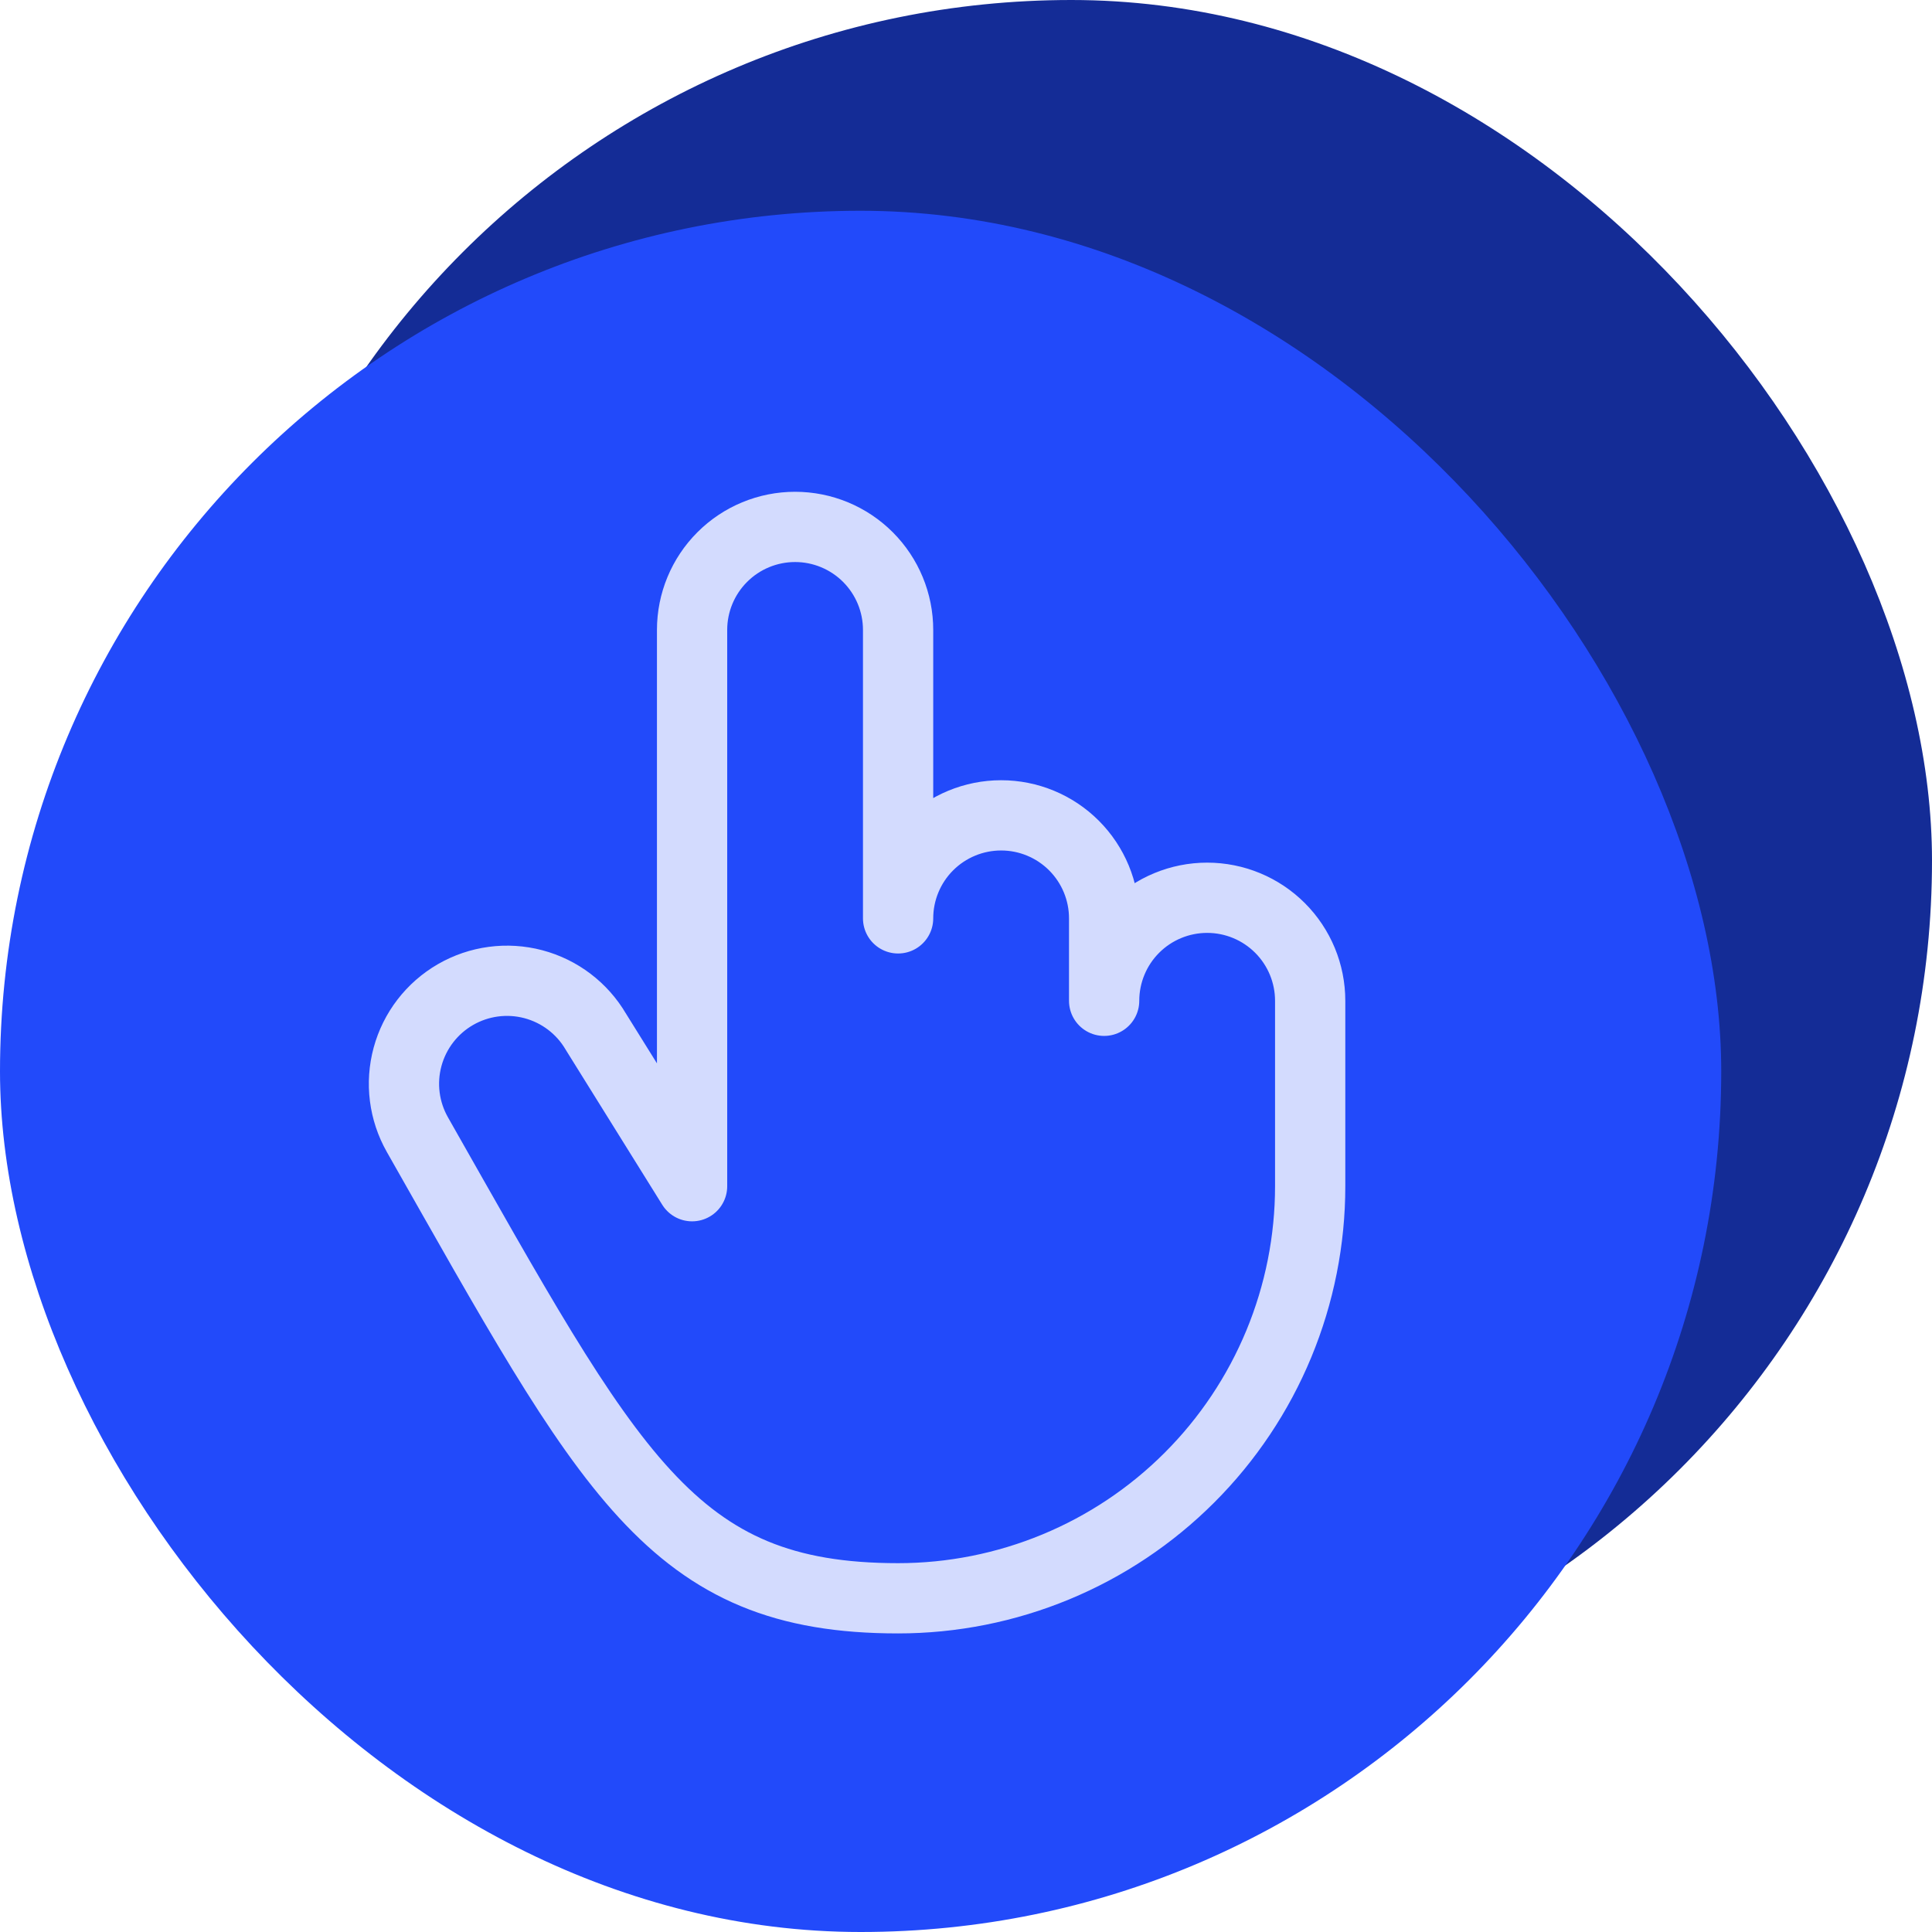
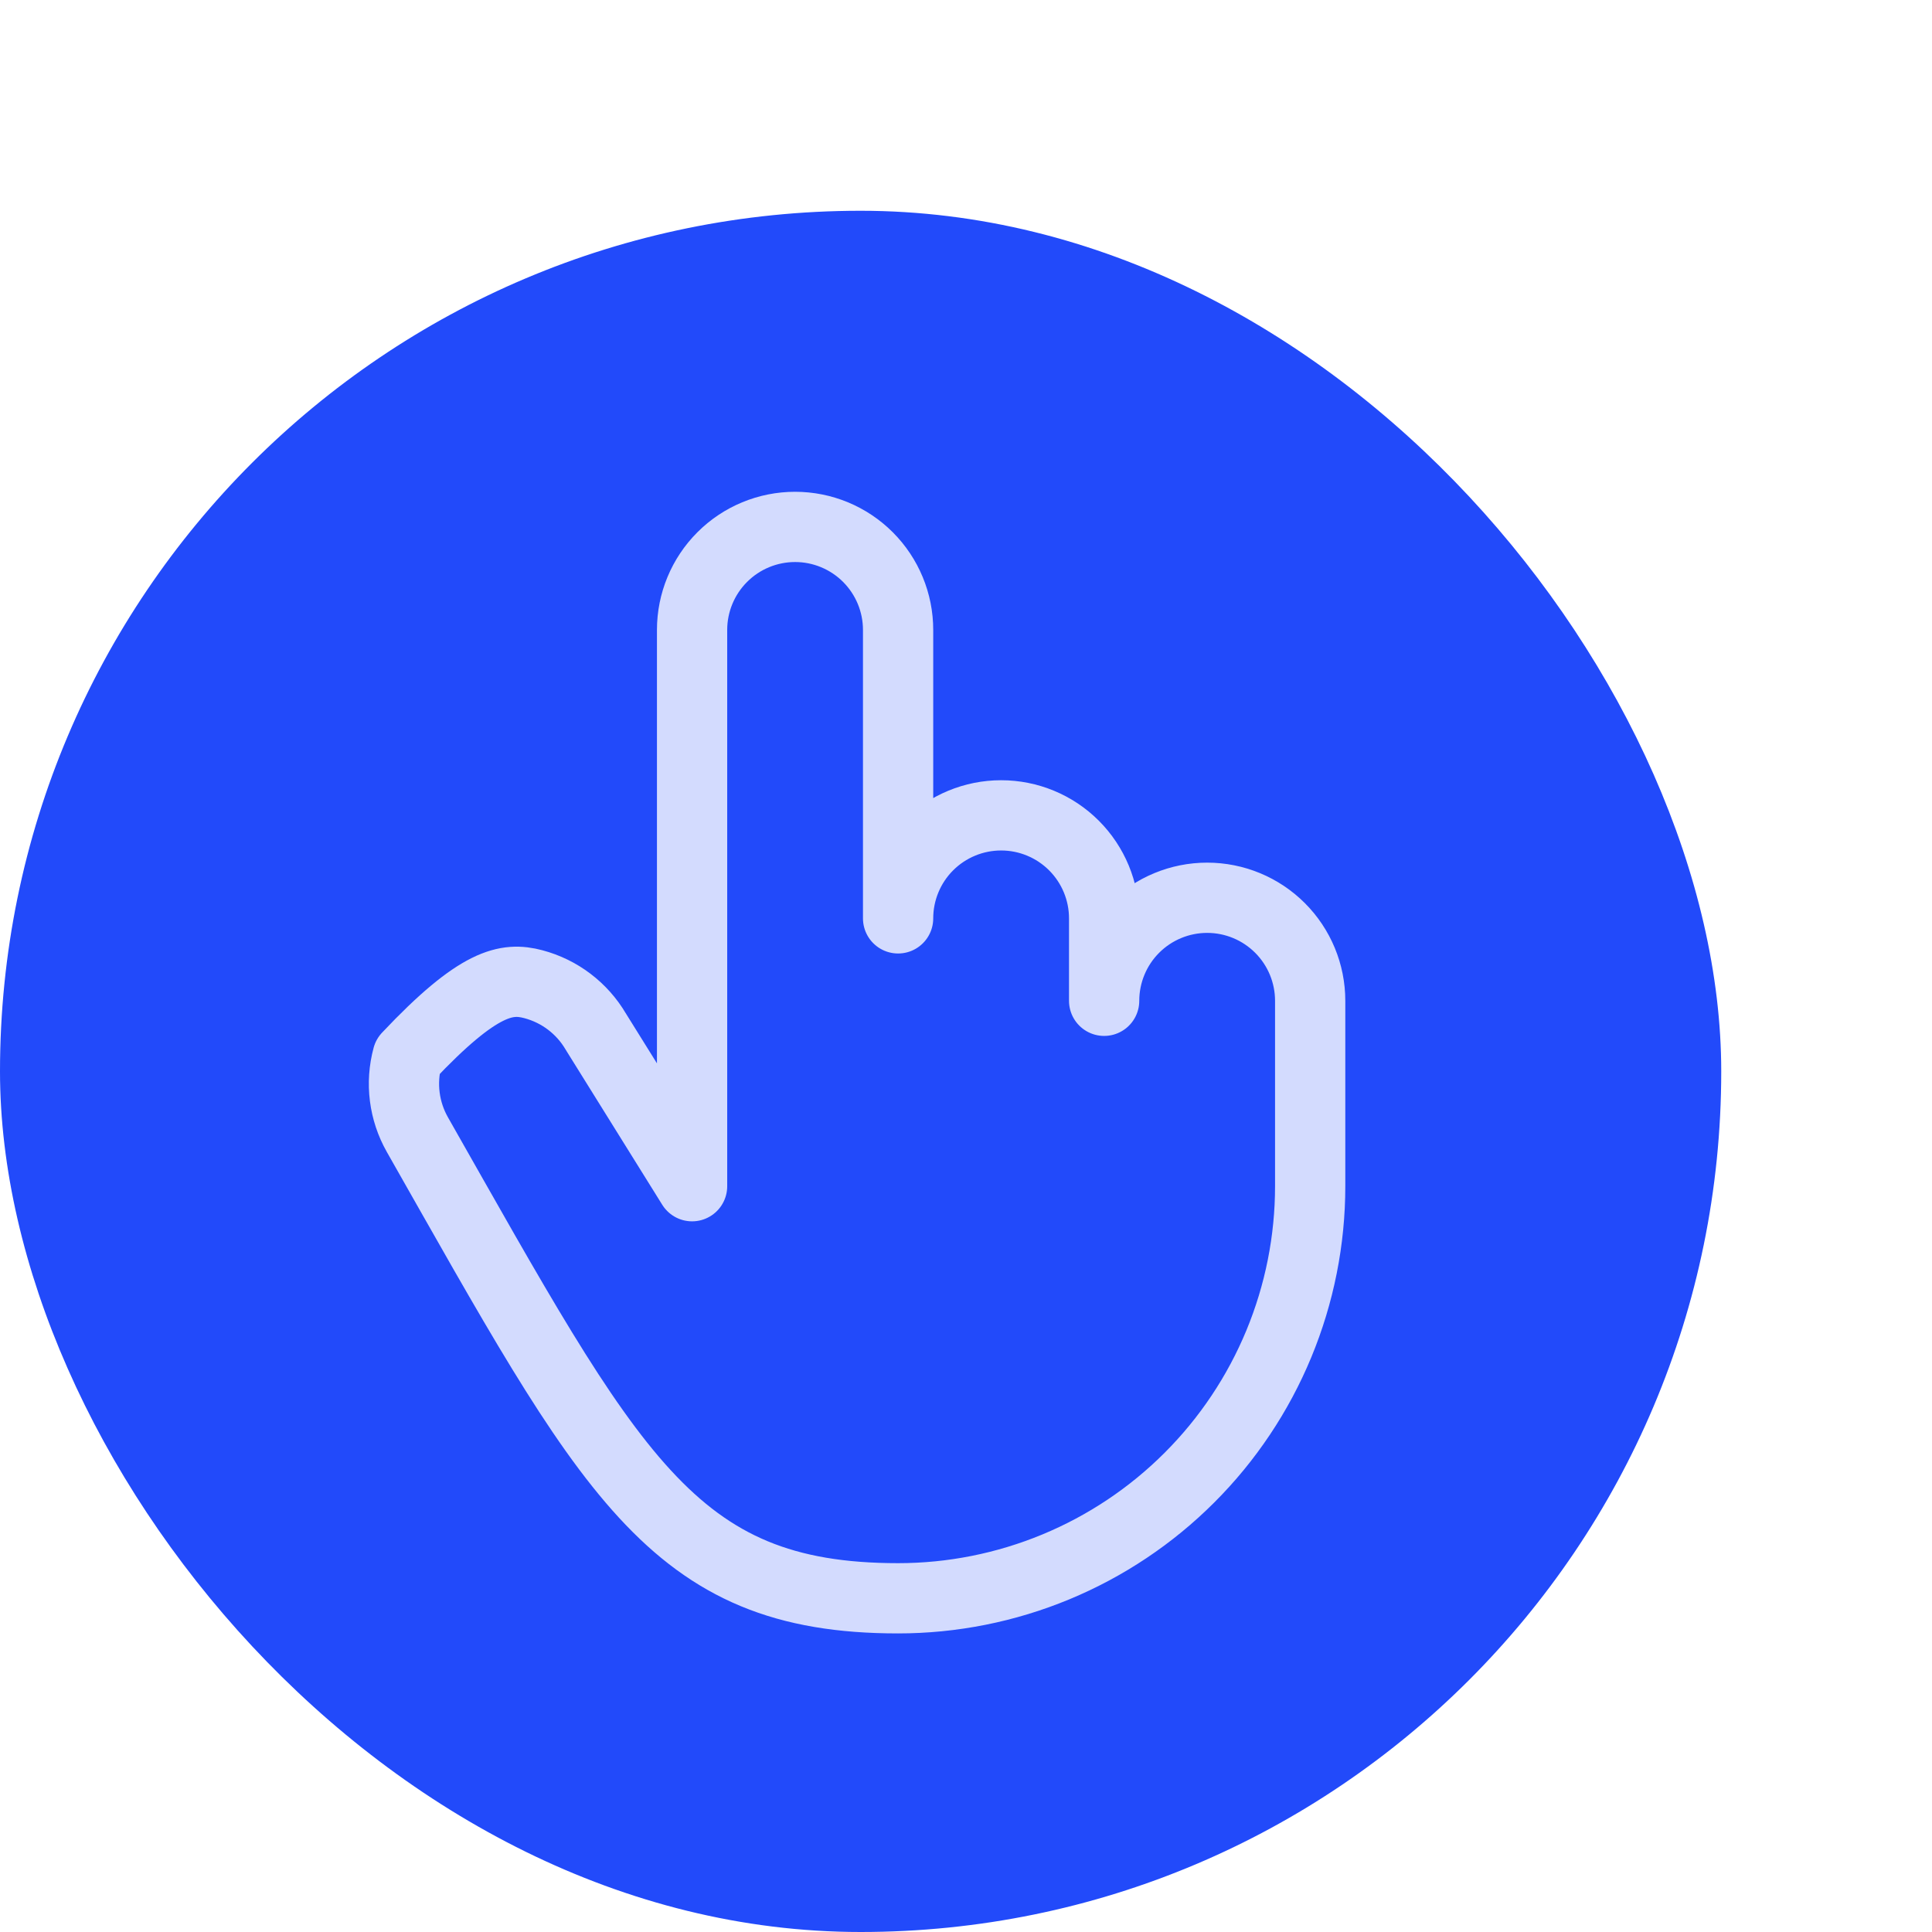
<svg xmlns="http://www.w3.org/2000/svg" width="110" height="110" viewBox="0 0 110 110" fill="none">
-   <rect x="12" width="98" height="98" rx="49" fill="#142C96" />
  <rect y="12" width="98" height="98" rx="49" fill="#224AFA" />
-   <path d="M23.767 64.606C23.001 63.259 22.799 61.665 23.205 60.17C23.611 58.675 24.591 57.402 25.933 56.627C27.274 55.853 28.867 55.64 30.365 56.036C31.862 56.432 33.142 57.404 33.925 58.74L39.404 67.538V35.865C39.404 34.31 40.022 32.818 41.122 31.718C42.221 30.618 43.713 30 45.269 30C46.825 30 48.316 30.618 49.416 31.718C50.516 32.818 51.134 34.31 51.134 35.865V52.288C51.134 50.733 51.752 49.241 52.852 48.141C53.952 47.041 55.444 46.423 57 46.423C58.555 46.423 60.047 47.041 61.147 48.141C62.247 49.241 62.865 50.733 62.865 52.288V56.981C62.865 55.425 63.483 53.933 64.583 52.833C65.683 51.733 67.175 51.115 68.731 51.115C70.286 51.115 71.778 51.733 72.878 52.833C73.978 53.933 74.596 55.425 74.596 56.981V67.538C74.596 70.62 73.989 73.67 72.81 76.517C71.631 79.363 69.903 81.95 67.724 84.128C65.546 86.307 62.959 88.035 60.113 89.214C57.266 90.393 54.215 91 51.134 91C38.178 91 34.767 83.962 23.767 64.606Z" stroke="#D3DBFE" stroke-width="4" stroke-linecap="round" stroke-linejoin="round" />
+   <path d="M23.767 64.606C23.001 63.259 22.799 61.665 23.205 60.17C27.274 55.853 28.867 55.64 30.365 56.036C31.862 56.432 33.142 57.404 33.925 58.74L39.404 67.538V35.865C39.404 34.31 40.022 32.818 41.122 31.718C42.221 30.618 43.713 30 45.269 30C46.825 30 48.316 30.618 49.416 31.718C50.516 32.818 51.134 34.31 51.134 35.865V52.288C51.134 50.733 51.752 49.241 52.852 48.141C53.952 47.041 55.444 46.423 57 46.423C58.555 46.423 60.047 47.041 61.147 48.141C62.247 49.241 62.865 50.733 62.865 52.288V56.981C62.865 55.425 63.483 53.933 64.583 52.833C65.683 51.733 67.175 51.115 68.731 51.115C70.286 51.115 71.778 51.733 72.878 52.833C73.978 53.933 74.596 55.425 74.596 56.981V67.538C74.596 70.62 73.989 73.67 72.81 76.517C71.631 79.363 69.903 81.95 67.724 84.128C65.546 86.307 62.959 88.035 60.113 89.214C57.266 90.393 54.215 91 51.134 91C38.178 91 34.767 83.962 23.767 64.606Z" stroke="#D3DBFE" stroke-width="4" stroke-linecap="round" stroke-linejoin="round" />
</svg>